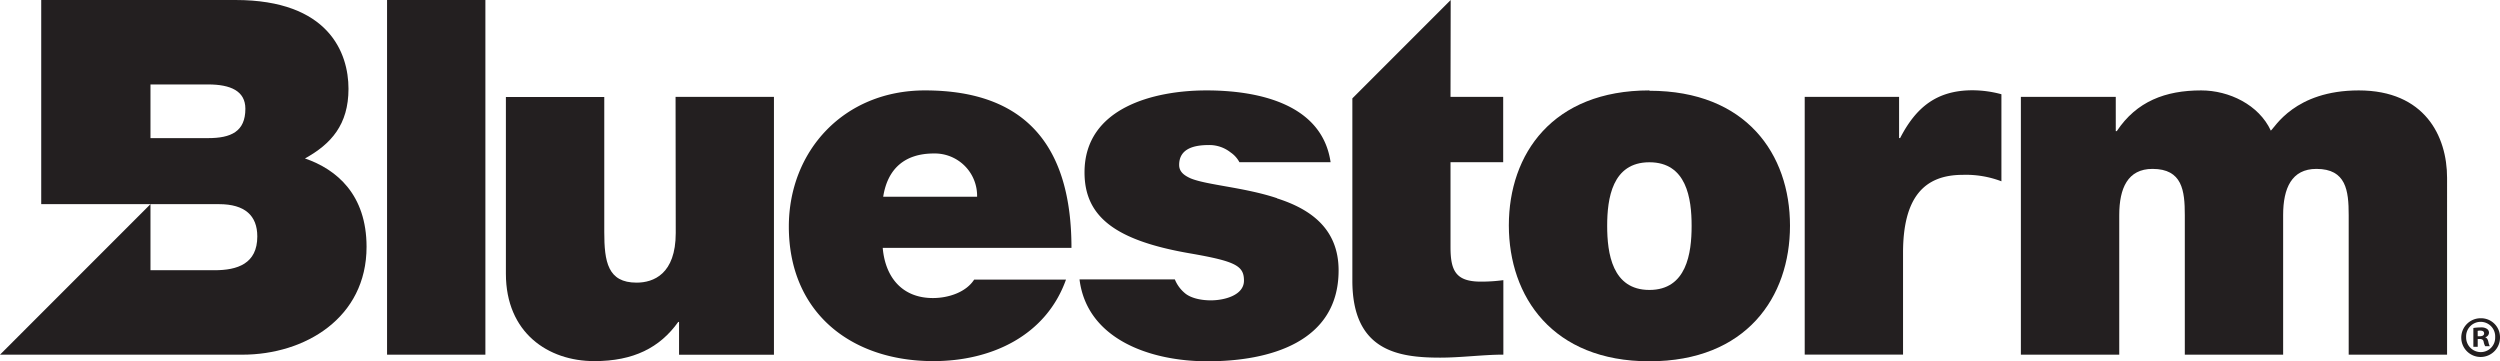
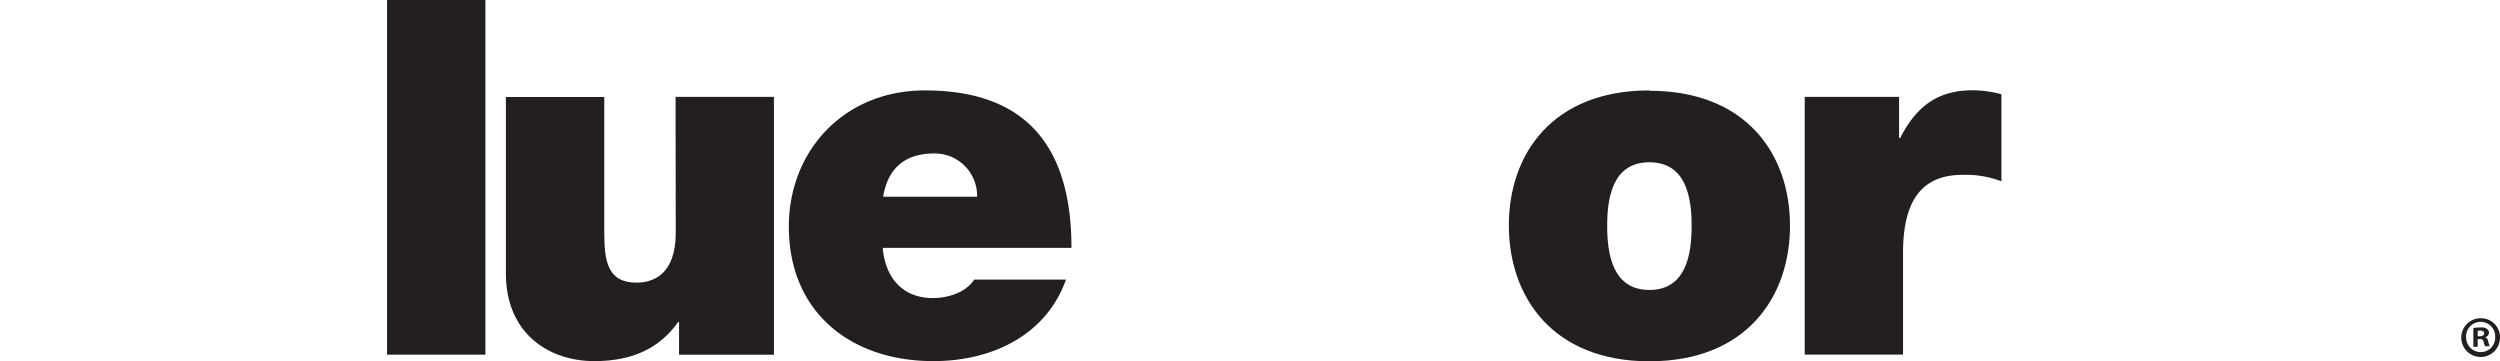
<svg xmlns="http://www.w3.org/2000/svg" viewBox="0 0 574.33 82.96">
  <defs>
    <style>.cls-1{fill:#231f20;}</style>
  </defs>
  <g id="Layer_2" data-name="Layer 2">
    <g id="Layer_1-2" data-name="Layer 1">
-       <path class="cls-1" d="M70.06,36.4c6-3.31,10-7.76,10-16S75.54,0,54.09,0H9.47V46.9H50.32c5.94,0,8.79,2.63,8.79,7.42,0,6.27-4.57,7.76-9.81,7.76H34.57V46.9L0,81.48H55.68c14.38,0,28.53-8.45,28.53-24.77,0-12-6.85-17.8-14.15-20.31M47.81,31.73H34.57V19.4H47.81c5.13,0,8.56,1.48,8.56,5.59,0,5.25-3.31,6.74-8.56,6.74" />
      <rect class="cls-1" x="88.92" width="22.59" height="81.48" />
      <path class="cls-1" d="M155.24,53.52c0,9.47-5.13,11.41-9,11.41-6.62,0-7.42-4.79-7.42-11.64v-31H116.22V62.88c0,13.57,9.7,20.08,20.31,20.08,9,0,15.06-3.08,19.28-9H156v7.54h21.8V22.25h-22.6Z" />
      <path class="cls-1" d="M212.49,20.77c-18.72,0-31.27,14-31.27,31.27,0,19.74,14.26,30.92,33.21,30.92,13.46,0,25.9-5.93,30.46-18.72h-21.1c-1.83,2.86-5.82,4.23-9.48,4.23-7.07,0-10.95-4.8-11.52-11.53h43.36c0-23-10.16-36.17-33.66-36.17M202.9,45.19c1-6.39,4.91-9.93,11.64-9.93a9.72,9.72,0,0,1,9.93,9.93Z" />
      <path class="cls-1" d="M378.92,20.77c-22.25,0-32.29,14.61-32.29,31S356.67,83,378.92,83s32.3-14.72,32.3-31.15-10.05-31-32.3-31m0,45.76c-8.56,0-9.7-8.45-9.7-14.72s1.14-14.61,9.7-14.61,9.7,8.33,9.7,14.61-1.14,14.72-9.7,14.72" />
      <path class="cls-1" d="M436.51,31.72h-.23V22.25H414.6V81.47h22.59V58.08c0-12.66,4.8-17.91,13.7-17.91a22.87,22.87,0,0,1,8.9,1.48v-20a25.79,25.79,0,0,0-6.62-.91c-8.22,0-13,3.88-16.66,11" />
-       <path class="cls-1" d="M541.88,20.77c-14.73,0-19.29,8.56-20.2,9.24-2.74-5.93-9.58-9.24-16-9.24-8.21,0-14.83,2.51-19.39,9.36h-.23V22.25h-21.8V81.48h22.6V49.41c0-6.16,1.94-10.61,7.64-10.61,6.85,0,7.42,5,7.42,10.61V81.48h22.59V49.41c0-6.16,1.94-10.61,7.65-10.61,6.84,0,7.41,5,7.41,10.61V81.48h22.6V40.85c0-9.58-5.14-20.08-20.31-20.08" />
-       <path class="cls-1" d="M293.37,45.53c-7.53-2.51-16.09-3-19.86-4.56-1.25-.58-2.62-1.37-2.62-3.08,0-3.88,3.65-4.57,6.84-4.57a7.87,7.87,0,0,1,5,1.71,6.25,6.25,0,0,1,2,2.23h20.95c-1.94-13.29-16.4-16.49-28.53-16.49-11.87,0-28,3.88-28,18.83,0,10.15,7,15.63,24.19,18.6,10.5,1.82,12.44,2.85,12.44,6.27S281.16,69,278.19,69c-2.74,0-4.91-.69-6.05-1.71a8,8,0,0,1-2.24-3.1H248C249.7,77.88,264.15,83,277.39,83c14.38,0,30.13-4.45,30.13-20.88,0-9.7-6.62-14.15-14.15-16.55" />
-       <path class="cls-1" d="M333.27,0l-22.59,22.6V64.47c0,16.21,10.61,17.69,20.2,17.69,4.79,0,9.92-.69,14.49-.69V64.36a38.47,38.47,0,0,1-5.14.34c-5.7,0-7-2.4-7-7.87V37.26h12.1v-15h-12.1Z" />
      <path class="cls-1" d="M574.33,77.43a4.45,4.45,0,1,1-4.41-4.32A4.35,4.35,0,0,1,574.33,77.43Zm-7.78,0a3.37,3.37,0,0,0,3.37,3.46,3.31,3.31,0,0,0,3.3-3.43,3.34,3.34,0,1,0-6.67,0Zm2.66,2.24h-1V75.35a10.81,10.81,0,0,1,1.66-.13,2.32,2.32,0,0,1,1.48.34,1.09,1.09,0,0,1,.45.92,1.12,1.12,0,0,1-.9,1v0c.42.13.63.48.76,1.06a4,4,0,0,0,.32,1h-1.05a3.42,3.42,0,0,1-.35-1c-.08-.45-.34-.66-.89-.66h-.48Zm0-2.42h.47c.56,0,1-.19,1-.64s-.29-.66-.93-.66a2.08,2.08,0,0,0-.55.06Z" />
    </g>
  </g>
</svg>